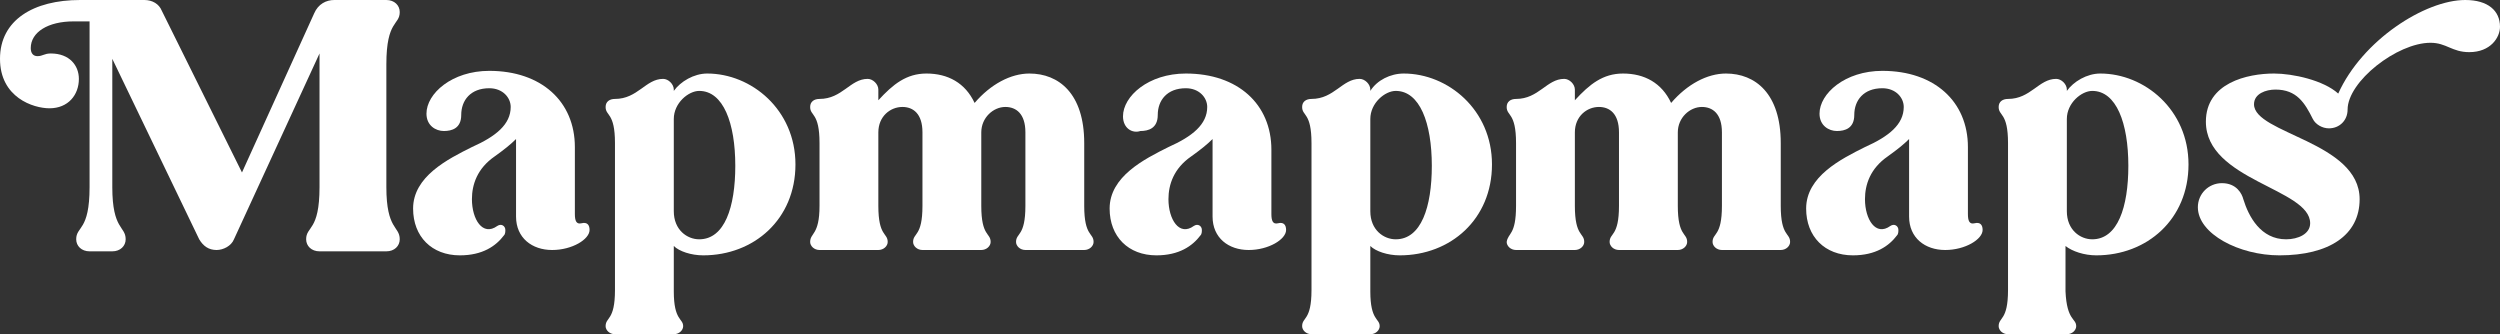
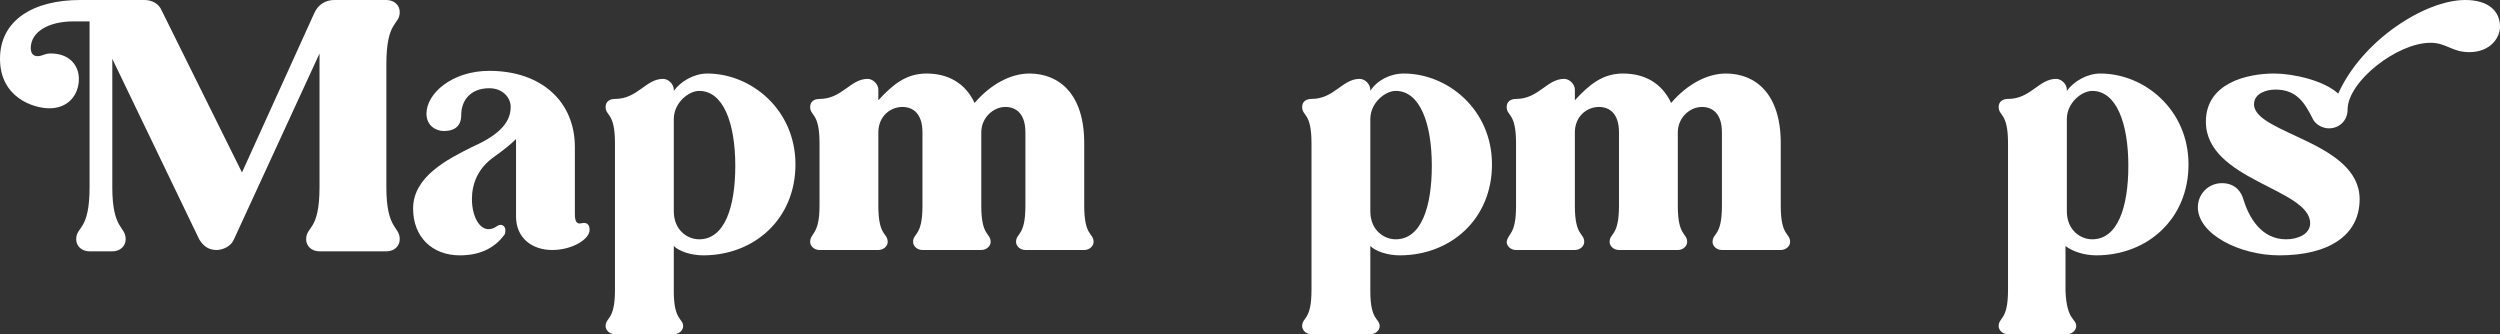
<svg xmlns="http://www.w3.org/2000/svg" width="187" height="25" viewBox="0 0 187 25" fill="none">
  <rect x="0" y="0" width="187" height="25" fill="#333333" stroke="none" />
  <path d="M2.3 3.6C2.3 4 2.5 4.2 2.8 4.2C3.2 4.2 3.3 4 3.8 4C5.2 4 5.9 4.9 5.9 5.9C5.9 7.1 5.1 8.1 3.7 8.1C2.5 8.1 0 7.3 0 4.4C0 1.5 2.5 0 6 0H10.8C11.4 0 11.9 0.3 12.1 0.8L18.1 12.9L23.5 1C23.8 0.3 24.4 0 25 0H28.9C29.5 0 29.9 0.4 29.9 0.9C29.9 1.9 28.9 1.5 28.9 4.8V14C28.9 17.2 29.9 16.9 29.9 17.9C29.9 18.4 29.5 18.8 28.9 18.8H23.9C23.3 18.8 22.9 18.4 22.9 17.9C22.9 16.9 23.9 17.3 23.9 14V4L17.5 17.9C17.3 18.4 16.7 18.7 16.2 18.7C15.6 18.7 15.2 18.4 14.9 17.9L8.4 4.4V14C8.4 17.2 9.4 16.9 9.4 17.9C9.4 18.4 9 18.8 8.4 18.8H6.7C6.1 18.8 5.7 18.4 5.7 17.9C5.7 16.9 6.7 17.3 6.7 14V1.6H5.5C3.6 1.6 2.3 2.4 2.3 3.6Z" fill="white" />
  <path d="M44.1 17.2C44.1 17.9 42.8 18.7 41.3 18.7C39.8 18.7 38.6 17.8 38.6 16.2V10.4C38.2 10.8 37.7 11.2 37 11.7C35.7 12.6 35.3 13.8 35.3 14.9C35.3 16.4 36.1 17.7 37.2 16.9C37.5 16.7 37.8 16.9 37.8 17.2C37.8 17.3 37.8 17.5 37.7 17.6C37.1 18.4 36.1 19.1 34.4 19.1C32.3 19.1 30.9 17.7 30.9 15.6C30.9 13.2 33.5 11.9 35.3 11C37.1 10.2 38.2 9.3 38.2 8C38.2 7.3 37.6 6.6 36.6 6.6C35.2 6.6 34.5 7.5 34.5 8.6C34.5 9.6 33.8 9.8 33.2 9.8C32.6 9.8 31.9 9.4 31.9 8.5C31.9 7 33.8 5.3 36.6 5.3C40.5 5.3 43 7.6 43 11V16C43 16.5 43.1 16.8 43.5 16.7C43.9 16.6 44.1 16.8 44.1 17.2Z" fill="white" />
  <path d="M51.1 24.4C51.1 24.7 50.8 25 50.4 25H46C45.6 25 45.3 24.7 45.3 24.4C45.3 23.7 46 24 46 21.7V10.7C46 8.4 45.3 8.7 45.3 8C45.3 7.6 45.6 7.4 46 7.4C47.7 7.4 48.3 5.9 49.6 5.9C50 5.9 50.4 6.3 50.4 6.7V6.8C50.9 6.1 51.9 5.5 52.9 5.5C56.2 5.5 59.5 8.2 59.5 12.3C59.5 16.4 56.4 19.1 52.6 19.1C51.7 19.1 50.8 18.8 50.4 18.4V21.8C50.4 24 51.1 23.8 51.1 24.4ZM52.3 17.9C54.2 17.9 55 15.5 55 12.4C55 9.2 54.1 6.8 52.3 6.8C51.5 6.8 50.4 7.7 50.4 8.9V15.8C50.4 17.2 51.4 17.9 52.3 17.9Z" fill="white" />
  <path d="M61.3 15.4V10.7C61.3 8.4 60.6 8.7 60.6 8C60.6 7.6 60.9 7.4 61.3 7.4C63 7.4 63.6 5.9 64.9 5.9C65.3 5.9 65.7 6.3 65.7 6.7V7.5C66.8 6.3 67.8 5.5 69.3 5.5C70.9 5.5 72.2 6.2 72.9 7.7C74.1 6.3 75.6 5.5 77 5.5C79.2 5.5 81.1 7 81.1 10.7V15.4C81.1 17.7 81.8 17.4 81.8 18.1C81.8 18.4 81.5 18.7 81.1 18.7H76.7C76.3 18.7 76 18.4 76 18.1C76 17.4 76.7 17.7 76.7 15.4V9.9C76.7 8.5 76 8 75.2 8C74.3 8 73.4 8.8 73.4 9.9V15.4C73.4 17.7 74.1 17.4 74.1 18.1C74.1 18.4 73.8 18.7 73.4 18.7H69C68.6 18.7 68.3 18.4 68.3 18.1C68.3 17.4 69 17.7 69 15.4V9.9C69 8.5 68.3 8 67.5 8C66.6 8 65.7 8.7 65.7 9.9V15.4C65.7 17.7 66.4 17.4 66.4 18.1C66.4 18.4 66.1 18.7 65.7 18.7H61.3C60.9 18.7 60.6 18.4 60.6 18.1C60.6 17.4 61.3 17.6 61.3 15.4Z" fill="white" />
-   <path d="M96.2 17.2C96.2 17.9 94.9 18.7 93.4 18.7C91.9 18.7 90.7 17.8 90.7 16.2V10.4C90.3 10.8 89.8 11.2 89.1 11.7C87.8 12.6 87.4 13.8 87.4 14.9C87.4 16.4 88.2 17.7 89.3 16.9C89.6 16.7 89.9 16.9 89.9 17.2C89.9 17.3 89.9 17.5 89.8 17.6C89.2 18.4 88.2 19.1 86.5 19.1C84.4 19.1 83 17.7 83 15.6C83 13.2 85.6 11.9 87.4 11C89.2 10.2 90.3 9.3 90.3 8C90.3 7.3 89.7 6.6 88.7 6.6C87.3 6.6 86.6 7.5 86.6 8.6C86.6 9.6 85.9 9.8 85.3 9.8C84.7 10 84 9.6 84 8.7C84 7.2 85.9 5.5 88.7 5.5C92.6 5.5 95.1 7.8 95.1 11.2V16C95.1 16.5 95.2 16.8 95.6 16.7C96 16.6 96.2 16.8 96.2 17.2Z" fill="white" />
  <path d="M103.2 24.4C103.2 24.7 102.9 25 102.5 25H98.1C97.7 25 97.4 24.7 97.4 24.4C97.4 23.7 98.1 24 98.1 21.7V10.7C98.1 8.4 97.4 8.7 97.4 8C97.4 7.6 97.7 7.4 98.1 7.4C99.8 7.4 100.4 5.9 101.7 5.9C102.1 5.9 102.5 6.3 102.5 6.7V6.8C103 6 104 5.5 105 5.5C108.3 5.5 111.6 8.2 111.6 12.3C111.6 16.4 108.5 19.1 104.7 19.1C103.8 19.1 102.9 18.8 102.5 18.4V21.8C102.5 24 103.2 23.8 103.2 24.4ZM104.4 17.9C106.3 17.9 107.1 15.5 107.1 12.4C107.1 9.2 106.2 6.8 104.4 6.8C103.6 6.8 102.5 7.7 102.5 8.9V15.8C102.5 17.2 103.5 17.9 104.4 17.9Z" fill="white" />
  <path d="M113.4 15.4V10.7C113.4 8.4 112.7 8.7 112.7 8C112.7 7.6 113 7.4 113.4 7.4C115.1 7.4 115.7 5.9 117 5.9C117.4 5.9 117.8 6.3 117.8 6.7V7.5C118.9 6.3 119.9 5.5 121.4 5.5C123 5.5 124.3 6.2 125 7.7C126.2 6.3 127.7 5.5 129.1 5.5C131.3 5.5 133.2 7 133.2 10.7V15.4C133.2 17.7 133.9 17.4 133.9 18.1C133.9 18.4 133.6 18.7 133.2 18.7H128.8C128.4 18.7 128.1 18.4 128.1 18.1C128.1 17.4 128.8 17.7 128.8 15.4V9.9C128.8 8.5 128.1 8 127.3 8C126.4 8 125.5 8.8 125.5 9.9V15.4C125.5 17.7 126.2 17.4 126.2 18.1C126.2 18.4 125.9 18.7 125.5 18.7H121.1C120.7 18.7 120.4 18.4 120.4 18.1C120.4 17.4 121.1 17.7 121.1 15.4V9.9C121.1 8.5 120.4 8 119.6 8C118.7 8 117.8 8.7 117.8 9.9V15.4C117.8 17.7 118.5 17.4 118.5 18.1C118.5 18.4 118.2 18.7 117.8 18.7H113.4C113 18.7 112.7 18.4 112.7 18.1C112.8 17.4 113.4 17.6 113.4 15.4Z" fill="white" />
-   <path d="M148.3 17.2C148.3 17.9 147 18.7 145.5 18.7C144 18.7 142.8 17.8 142.8 16.2V10.4C142.4 10.8 141.9 11.2 141.2 11.7C139.9 12.6 139.5 13.8 139.5 14.9C139.5 16.4 140.3 17.7 141.4 16.9C141.7 16.7 142 16.9 142 17.2C142 17.3 142 17.5 141.9 17.6C141.3 18.4 140.3 19.1 138.6 19.1C136.5 19.1 135.1 17.7 135.1 15.6C135.1 13.2 137.7 11.9 139.5 11C141.3 10.2 142.4 9.3 142.4 8C142.4 7.3 141.8 6.6 140.8 6.6C139.4 6.6 138.7 7.5 138.7 8.6C138.7 9.6 138 9.8 137.4 9.8C136.8 9.8 136.1 9.4 136.1 8.5C136.1 7 138 5.3 140.8 5.3C144.7 5.3 147.2 7.6 147.2 11V16C147.2 16.5 147.3 16.8 147.7 16.7C148.1 16.6 148.3 16.8 148.3 17.2Z" fill="white" />
  <path d="M155.3 24.4C155.3 24.7 155 25 154.6 25H150.2C149.8 25 149.5 24.7 149.5 24.4C149.5 23.7 150.2 24 150.2 21.7V10.7C150.2 8.4 149.5 8.7 149.5 8C149.5 7.6 149.8 7.4 150.2 7.4C151.9 7.4 152.5 5.9 153.8 5.9C154.2 5.9 154.6 6.3 154.6 6.7V6.8C155.1 6.1 156.1 5.5 157.1 5.5C160.4 5.5 163.7 8.2 163.7 12.3C163.7 16.4 160.6 19.1 156.8 19.1C155.9 19.1 155 18.8 154.5 18.4V21.8C154.6 24 155.3 23.8 155.3 24.4ZM156.5 17.9C158.4 17.9 159.2 15.5 159.2 12.4C159.2 9.2 158.3 6.8 156.5 6.8C155.7 6.8 154.6 7.7 154.6 8.9V15.8C154.6 17.2 155.6 17.9 156.5 17.9Z" fill="white" />
  <path d="M170.5 19.1C167.5 19.1 164.4 17.5 164.4 15.5C164.4 14.5 165.2 13.7 166.2 13.7C167.3 13.7 167.7 14.5 167.8 14.9C168.2 16.2 169.1 17.9 171 17.9C171.9 17.9 172.8 17.5 172.8 16.7C172.8 14.1 165 13.5 165 9.1C165 6.2 168.1 5.5 170.1 5.5C171.5 5.5 173.8 6 174.9 7C176.7 3 181.4 0 184.4 0C186.1 0 187 0.8 187 2C187 2.8 186.3 3.9 184.7 3.9C183.4 3.9 183 3.2 181.8 3.2C179.3 3.2 175.6 6.1 175.6 8.2C175.6 9 175 9.6 174.2 9.6C173.7 9.6 173.2 9.3 173 8.9C172.4 7.7 171.8 6.7 170.2 6.7C169.5 6.7 168.6 7 168.6 7.8C168.6 10 176.5 10.6 176.5 14.9C176.5 17.6 174.2 19.1 170.5 19.1Z" fill="white" />
</svg>